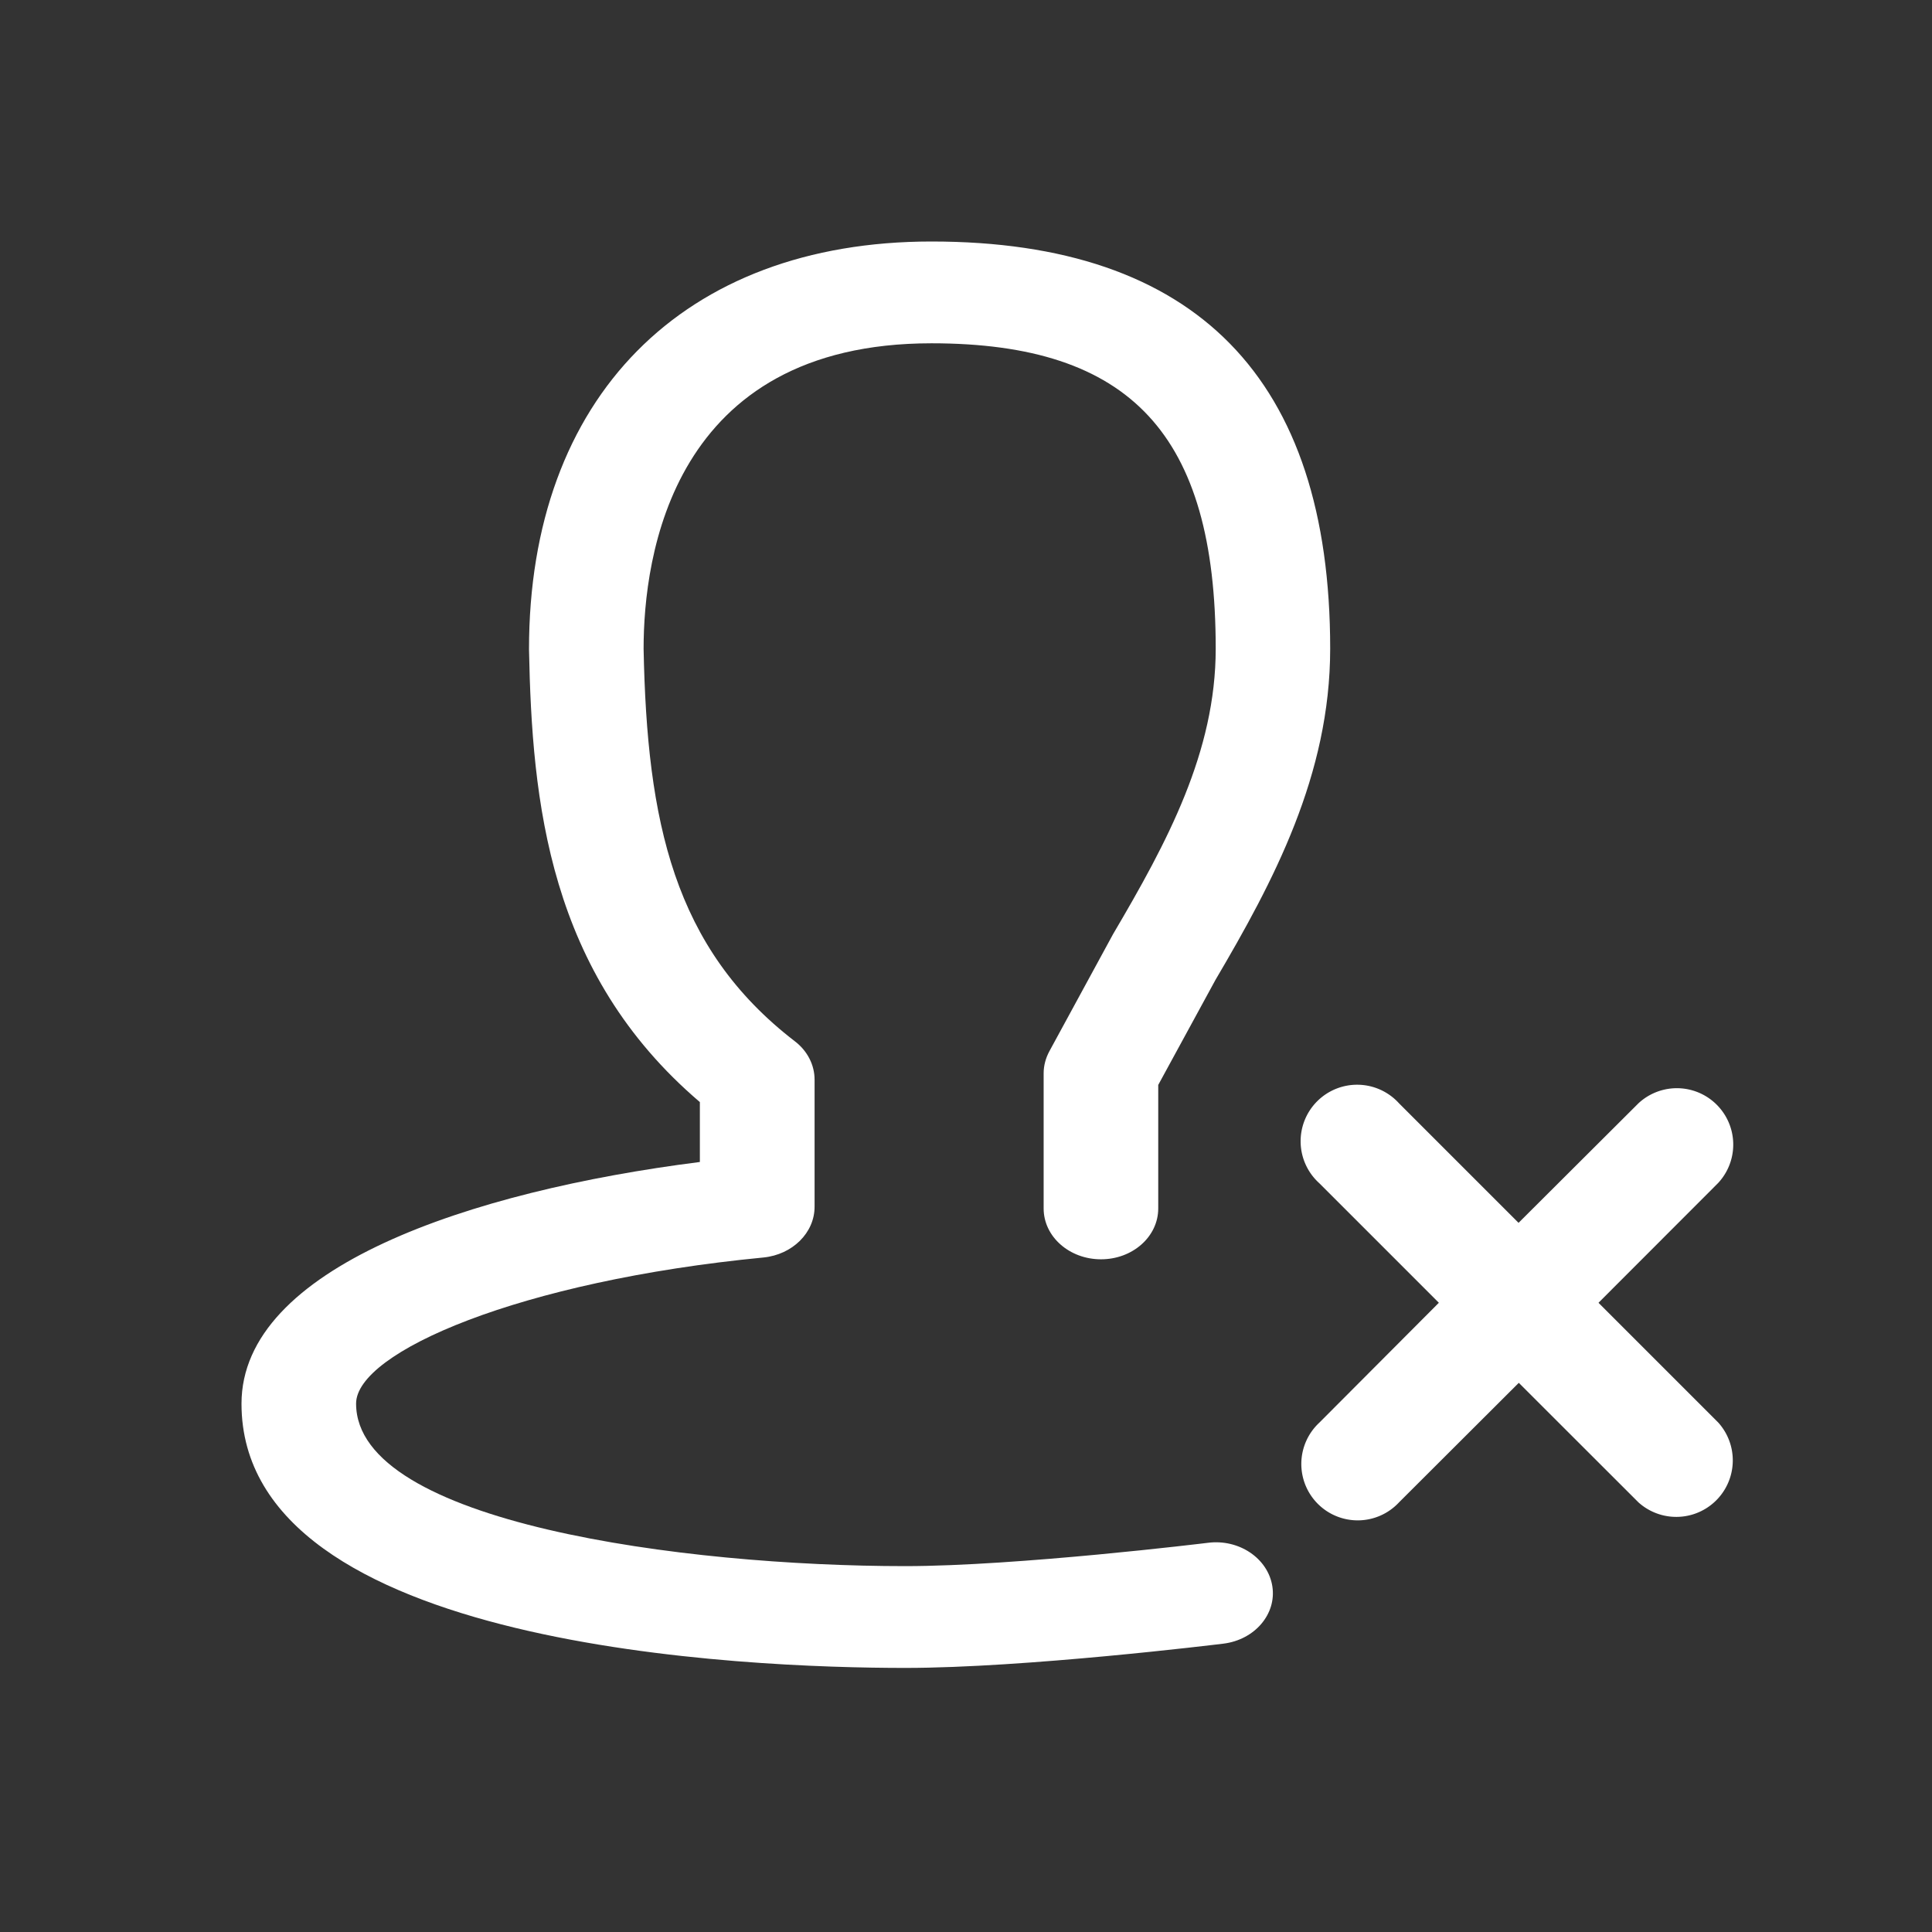
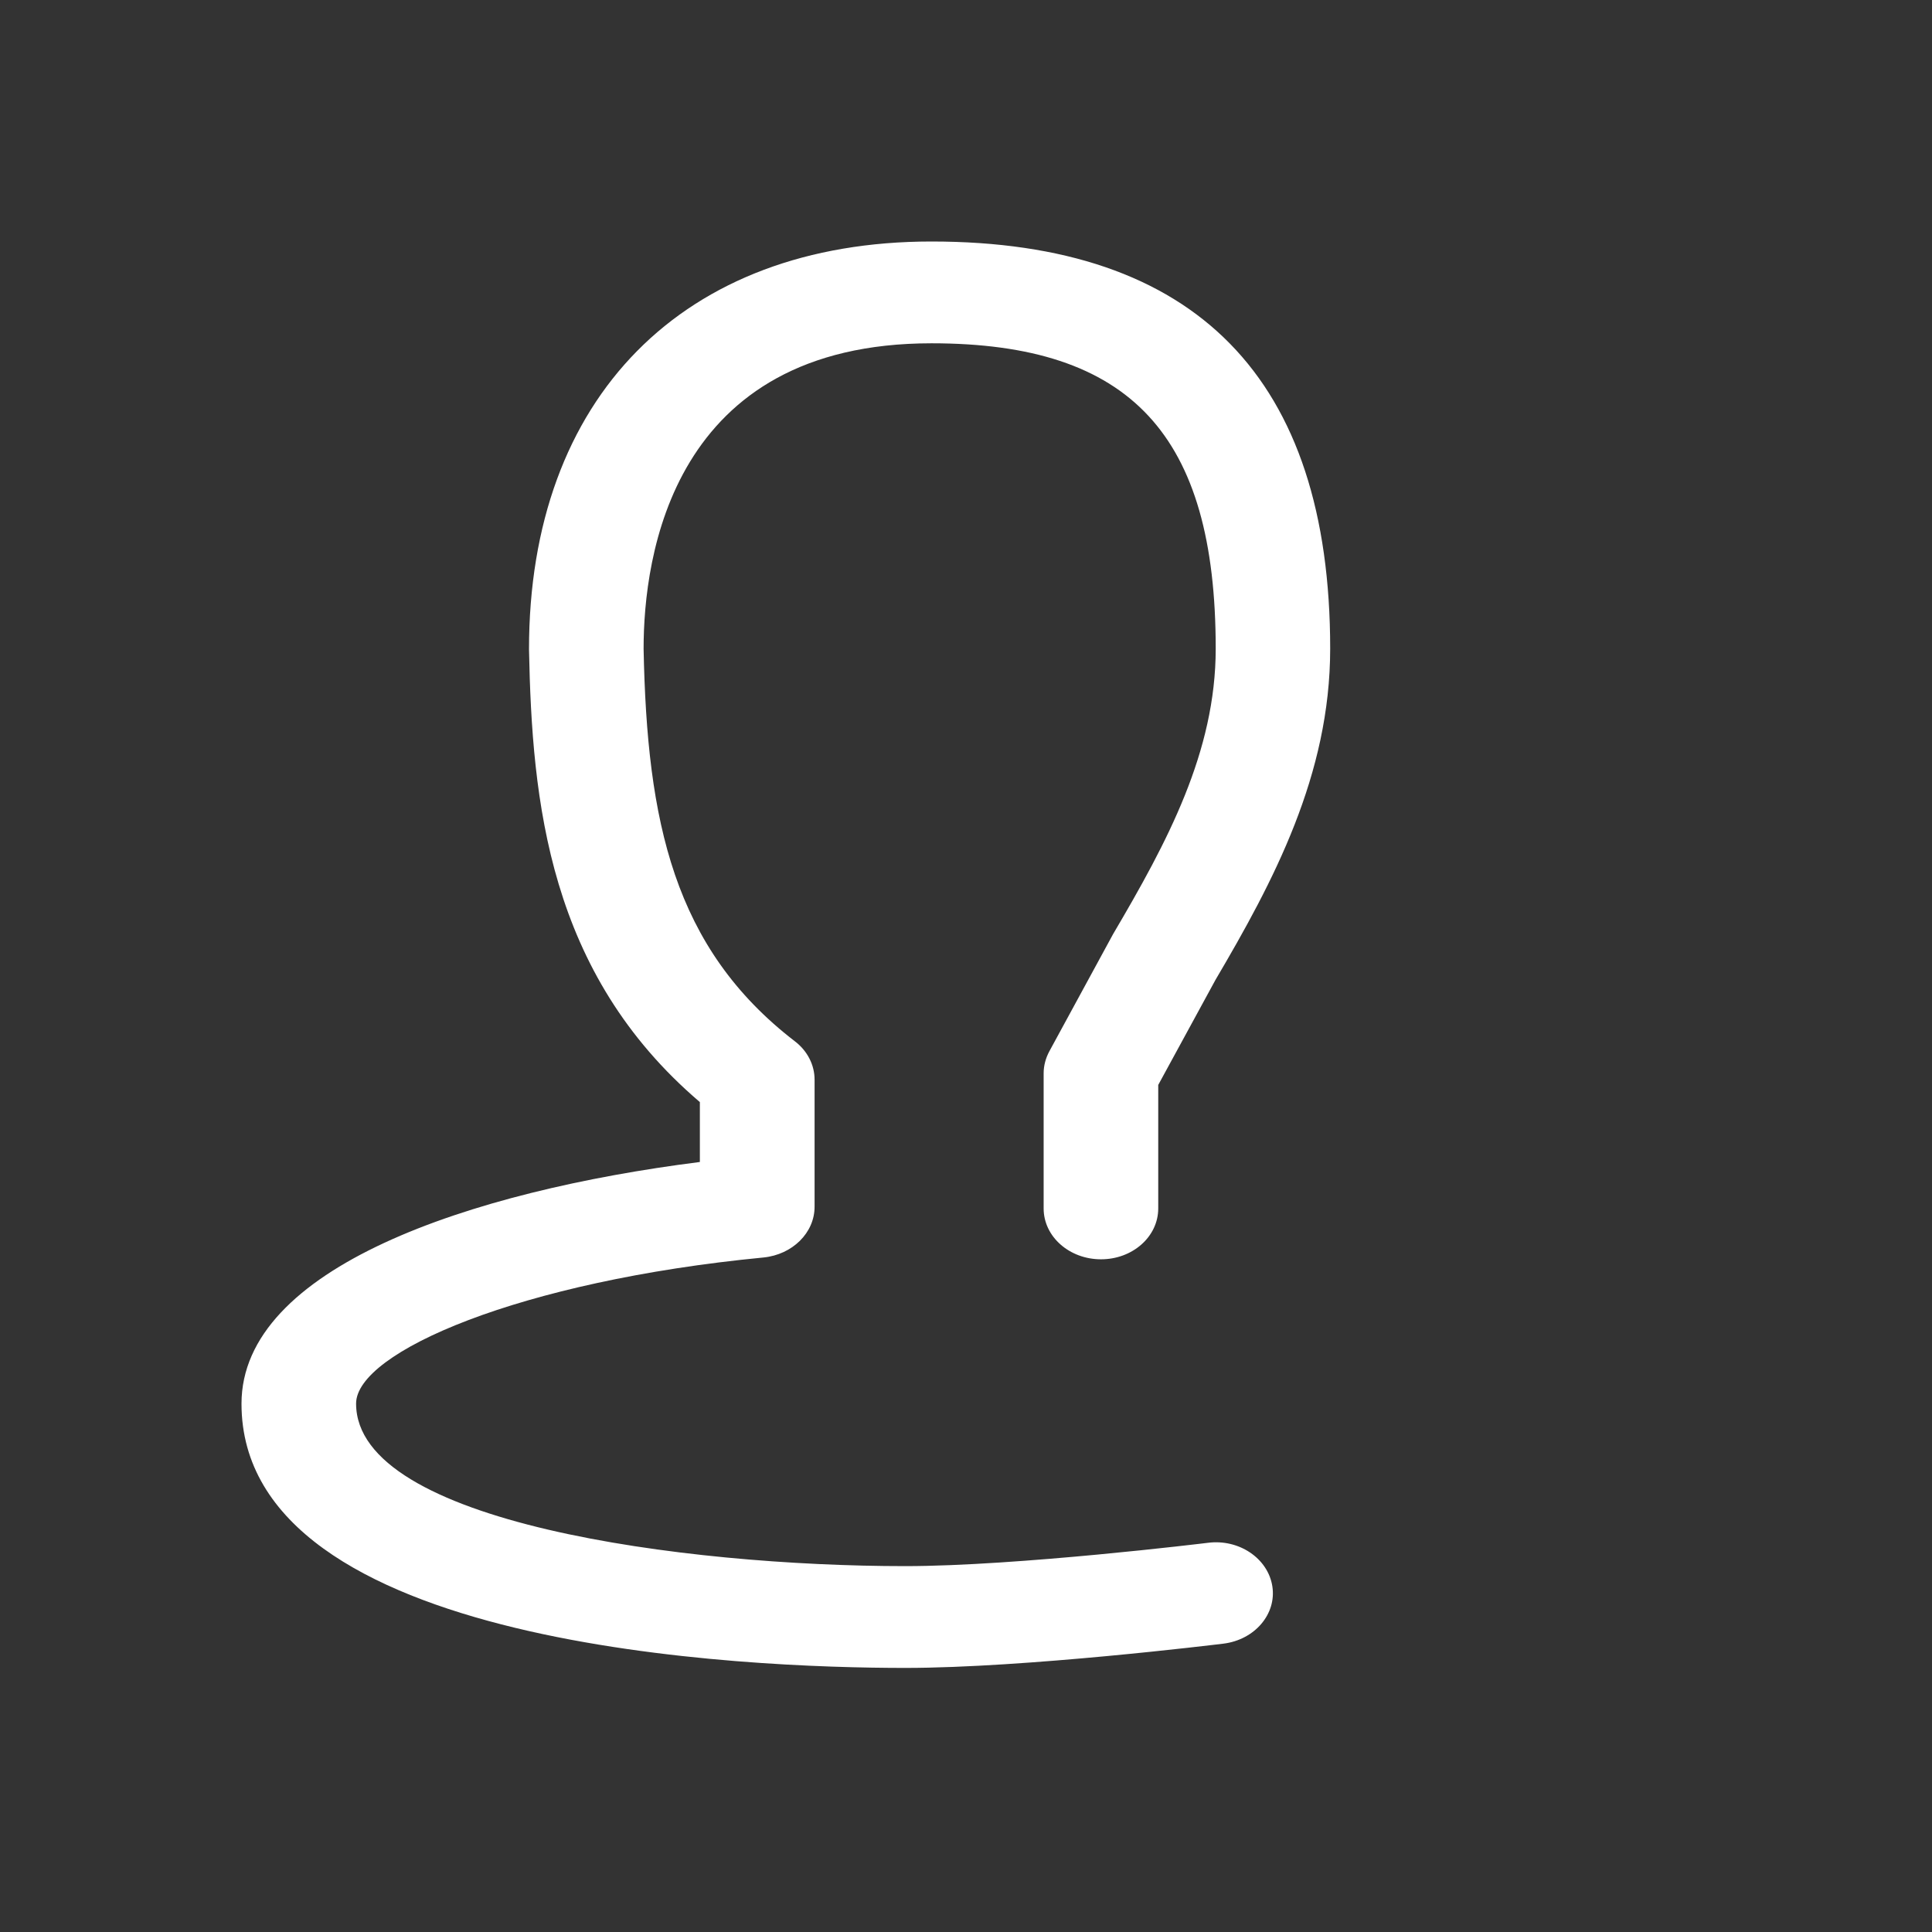
<svg xmlns="http://www.w3.org/2000/svg" t="1675825016144" class="icon" viewBox="0 0 1024 1024" version="1.1" p-id="9967" width="81" height="81">
  <rect x="0" y="0" width="1024" height="1024" fill="#333333" stroke="none" />
-   <path d="M847.296 690.56l63.36 63.36a29.952 29.952 0 0 1-42.24 42.368l-63.424-63.36-63.488 63.36a29.888 29.888 0 1 1-42.24-42.24l63.36-63.552-63.36-63.36a29.952 29.952 0 1 1 42.24-42.368l63.36 63.36 63.552-63.36a29.888 29.888 0 0 1 42.24 42.24l-63.36 63.424v0.064z" fill="#FFFFFF" p-id="9968" />
  <path d="M479.808 884.032c-82.56 0-351.808-10.048-351.808-140.032 0-72.064 120.96-112.64 242.944-128.128v-31.744c-80.32-68.48-88.96-159.36-90.56-239.872C280.32 210.688 362.112 128 493.696 128c140.224 0 211.328 72.576 211.328 215.808 0 66.88-30.08 123.392-60.8 175.552l-30.336 55.68v65.472c0 14.912-13.568 26.944-30.336 26.944s-30.4-12.032-30.4-26.944v-71.68c0-4.032 1.088-8.064 3.072-11.712l33.728-62.016c28.8-48.896 54.4-96.64 54.4-151.296 0-113.408-45.056-161.856-150.656-161.856-137.728 0-152.576 113.216-152.576 161.92 1.792 91.52 15.872 158.528 80.128 208 6.656 5.056 10.496 12.544 10.496 20.352v67.392c0 13.76-11.712 25.344-27.072 26.88-129.152 12.48-215.936 50.176-215.936 77.44 0 63.232 174.08 86.144 291.072 86.144 59.2 0 159.296-12.224 160.32-12.352 16.576-2.176 31.936 8.256 34.24 23.04 2.304 14.72-9.344 28.352-25.92 30.4-4.288 0.512-105.216 12.864-168.64 12.864z" fill="#FFFFFF" p-id="9969" />
</svg>